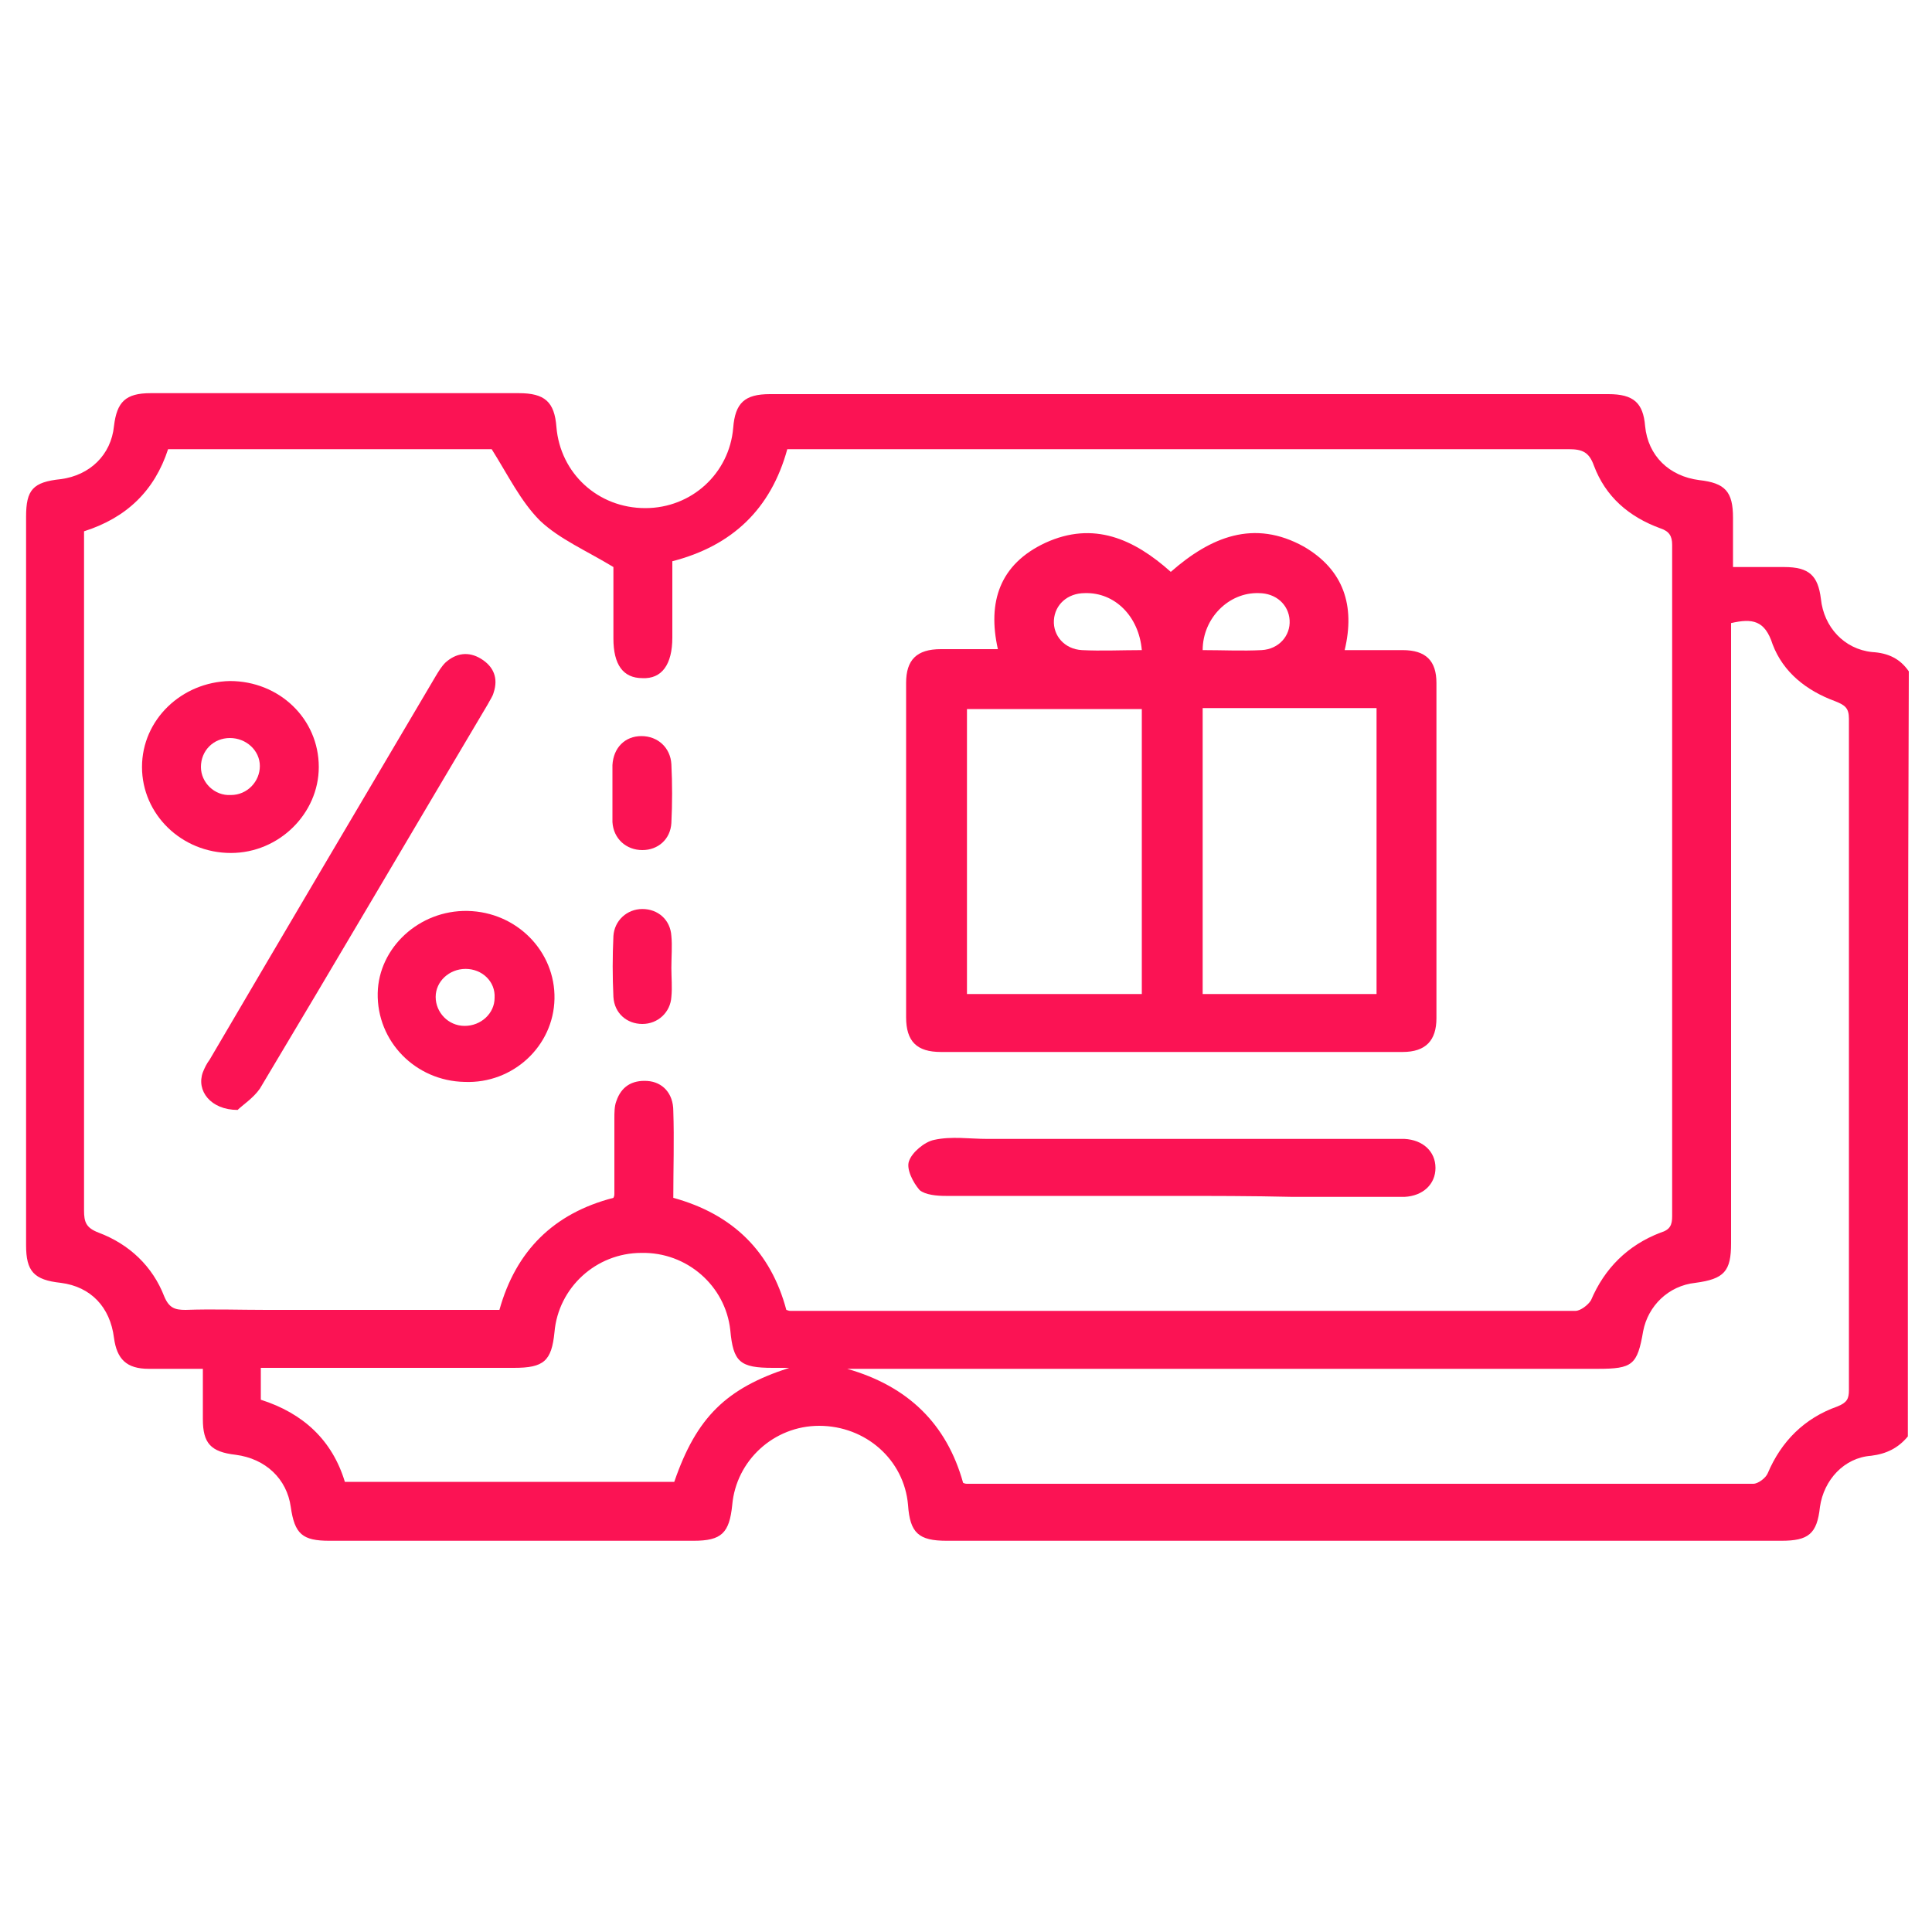
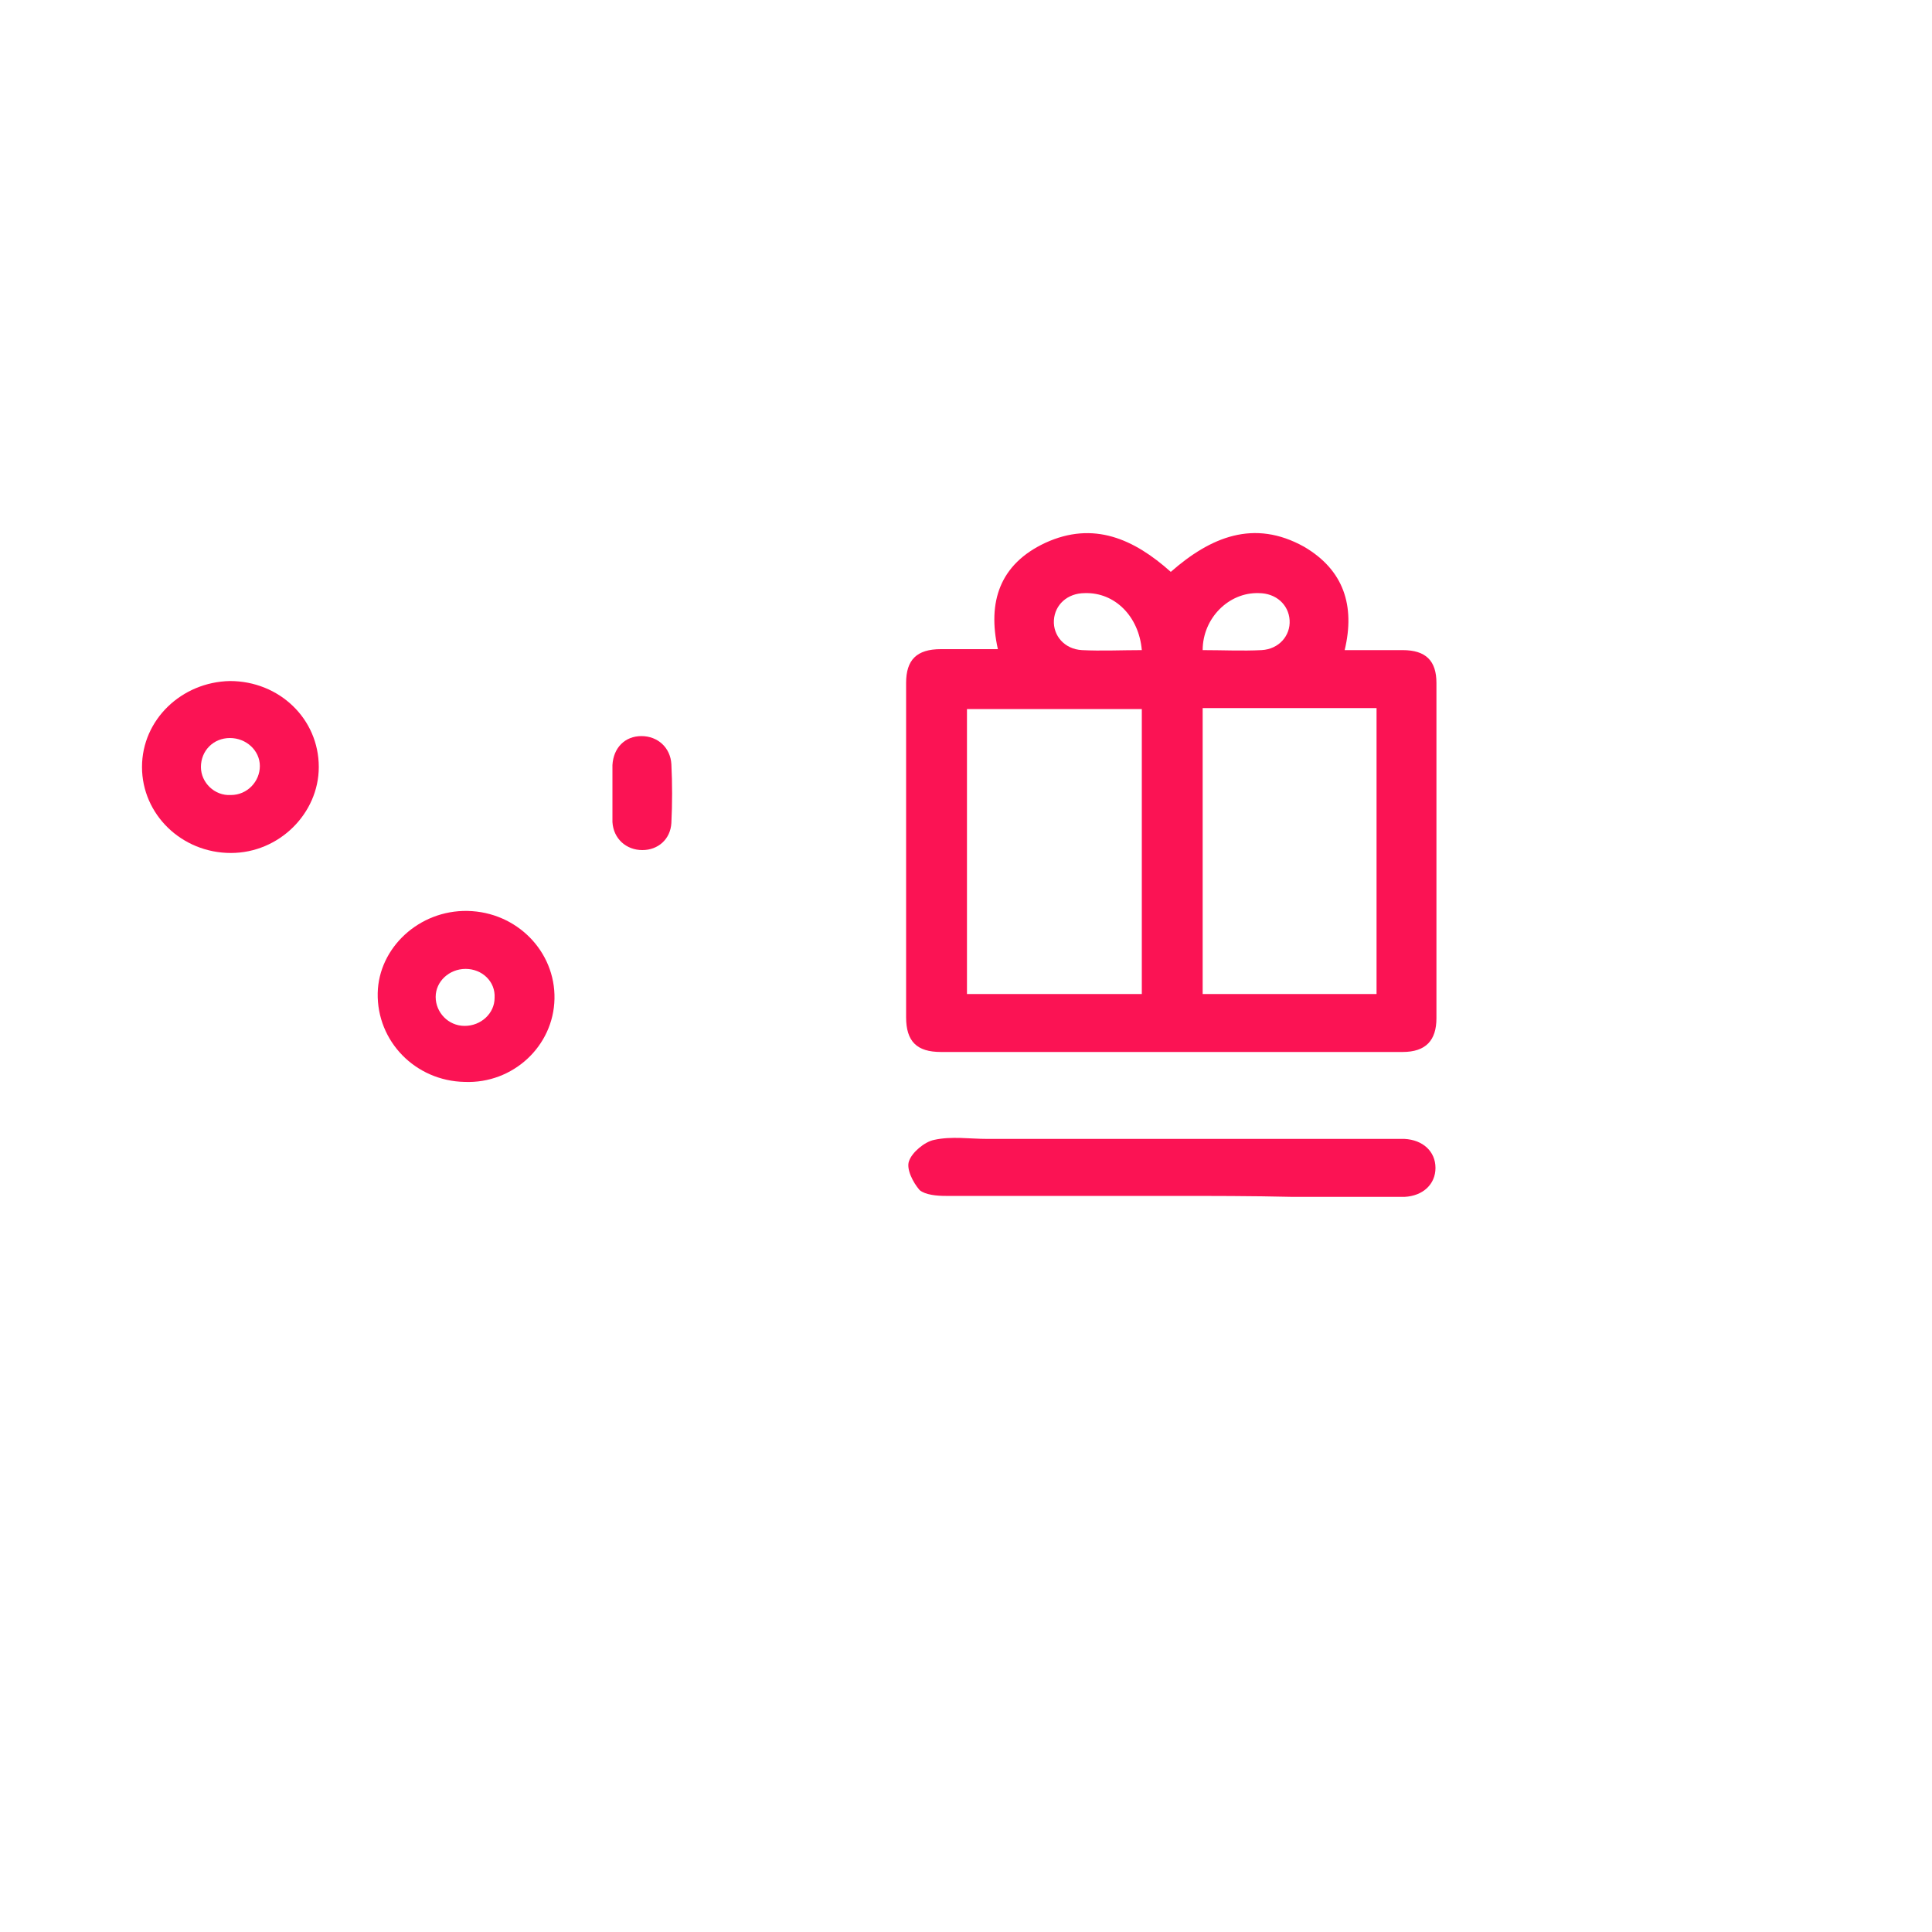
<svg xmlns="http://www.w3.org/2000/svg" version="1.1" id="Layer_1" x="0px" y="0px" viewBox="0 0 200 200" style="enable-background:new 0 0 200 200;" xml:space="preserve">
  <style type="text/css">
	.st0{fill:#FB1354;}
</style>
  <g>
-     <path class="st0" d="M197.5,148.7c-1,1.2-2.2,1.8-3.8,2c-2.8,0.2-4.9,2.5-5.3,5.3c-0.3,2.8-1.2,3.5-4,3.5c-28.8,0-57.6,0-86.4,0   c-2.9,0-3.8-0.8-4-3.7c-0.4-4.7-4.4-8.2-9.2-8.2c-4.7,0-8.6,3.6-9,8.2c-0.3,2.9-1.1,3.7-4,3.7c-12.6,0-25.1,0-37.7,0   c-2.8,0-3.6-0.7-4-3.5c-0.4-2.9-2.6-5-5.7-5.4c-2.6-0.3-3.4-1.2-3.4-3.7c0-1.7,0-3.3,0-5.2c-1.9,0-3.8,0-5.6,0   c-2.3,0-3.3-1-3.6-3.2c-0.4-3.2-2.4-5.3-5.5-5.7c-2.8-0.3-3.6-1.2-3.6-3.9c0-18.7,0-37.4,0-56.1c0-6.4,0-12.9,0-19.3   c0-2.8,0.7-3.6,3.6-3.9c3-0.4,5.2-2.5,5.5-5.5c0.3-2.5,1.2-3.4,3.8-3.4c12.7,0,25.4,0,38.1,0c2.7,0,3.7,0.9,3.9,3.5   c0.4,4.8,4.3,8.4,9.2,8.4c4.8,0,8.7-3.6,9.1-8.3c0.2-2.6,1.2-3.5,3.8-3.5c28.9,0,57.9,0,86.8,0c2.6,0,3.6,0.9,3.8,3.3   c0.3,3.1,2.5,5.2,5.6,5.6c2.7,0.3,3.5,1.2,3.5,3.9c0,1.6,0,3.2,0,5.1c1.8,0,3.6,0,5.3,0c2.6,0,3.5,0.9,3.8,3.3   c0.3,2.9,2.4,5.2,5.3,5.5c1.7,0.1,2.9,0.7,3.8,2C197.5,95.7,197.5,122.2,197.5,148.7z M81.4,135.6c0.3,0.1,0.3,0.1,0.4,0.1   c27.1,0,54.2,0,81.3,0c0.5,0,1.3-0.6,1.6-1.1c1.4-3.3,3.8-5.7,7.2-7c1-0.3,1.2-0.8,1.2-1.7c0-23.2,0-46.3,0-69.5   c0-0.9-0.3-1.4-1.2-1.7c-3.3-1.2-5.7-3.3-6.9-6.5c-0.5-1.4-1.2-1.7-2.6-1.7c-26.3,0-52.7,0-79,0c-0.6,0-1.3,0-1.9,0   c-1.7,6.2-5.7,10-11.9,11.6c0,2.7,0,5.3,0,7.9c0,2.8-1.1,4.3-3.1,4.2c-2,0-3-1.4-3-4.1c0-2.7,0-5.3,0-7.4c-2.8-1.7-5.6-2.9-7.6-4.8   c-2-2-3.3-4.7-5-7.4c-10.8,0-22.1,0-33.5,0c-1.4,4.3-4.3,7.1-8.7,8.5c0,5.6,0,11.2,0,16.8c0,17.8,0,35.7,0,53.5   c0,1.2,0.2,1.8,1.5,2.3c3.2,1.2,5.6,3.5,6.8,6.6c0.5,1.2,1.1,1.4,2.2,1.4c2.8-0.1,5.6,0,8.4,0c8,0,16,0,24.1,0   c1.7-6.1,5.6-10,11.8-11.6c0.1-0.2,0.1-0.3,0.1-0.4c0-2.6,0-5.2,0-7.8c0-0.6,0-1.3,0.2-1.8c0.5-1.5,1.6-2.2,3.2-2.1   c1.6,0.1,2.7,1.3,2.7,3.1c0.1,3,0,6,0,9C75.9,125.7,79.8,129.6,81.4,135.6z M179.2,64.5c0,0.6,0,1.1,0,1.6c0,20.9,0,41.7,0,62.6   c0,2.9-0.7,3.7-3.7,4.1c-2.8,0.3-4.9,2.4-5.4,5c-0.6,3.5-1.1,3.9-4.7,3.9c-25.2,0-50.4,0-75.6,0c-0.7,0-1.4,0-2.1,0   c6.3,1.8,10.3,5.7,12,11.8c0.2,0.1,0.3,0.1,0.5,0.1c27.1,0,54.2,0,81.3,0c0.5,0,1.3-0.6,1.5-1.1c1.4-3.3,3.8-5.7,7.2-6.9   c1-0.4,1.2-0.8,1.2-1.7c0-23.2,0-46.3,0-69.5c0-1.1-0.4-1.4-1.4-1.8c-3-1.1-5.4-3-6.5-5.9C182.7,64.2,181.4,64,179.2,64.5z    M81.7,141.6c-0.6,0-1.1,0-1.7,0c-3.4,0-4.1-0.6-4.4-3.9c-0.5-4.6-4.5-8.1-9.2-8c-4.7,0-8.6,3.6-9,8.2c-0.3,3-1.1,3.7-4.2,3.7   c-8.1,0-16.1,0-24.2,0c-0.7,0-1.3,0-2,0c0,1.2,0,2.2,0,3.3c4.4,1.4,7.4,4.2,8.7,8.5c11.5,0,22.8,0,34.1,0   C72.1,146.7,75.2,143.7,81.7,141.6z" />
    <path class="st0" d="M139.2,67.3c2.1,0,4.1,0,6,0c2.4,0,3.5,1.1,3.5,3.4c0,11.6,0,23.2,0,34.7c0,2.3-1.1,3.5-3.5,3.5   c-15.9,0-31.9,0-47.8,0c-2.5,0-3.6-1.1-3.6-3.6c0-11.5,0-23,0-34.6c0-2.4,1.1-3.5,3.6-3.5c1.9,0,3.8,0,5.9,0   c-1.1-4.9,0.2-8.8,4.9-11c5-2.3,9.2-0.4,13,3c4.1-3.6,8.6-5.5,13.8-2.6C139.1,59,140.3,62.7,139.2,67.3z M118.2,102.9   c0-9.9,0-19.7,0-29.5c-6.1,0-12.1,0-18.1,0c0,9.9,0,19.7,0,29.5C106.1,102.9,112.1,102.9,118.2,102.9z M124.5,73.3   c0,10,0,19.8,0,29.6c6.1,0,12,0,18,0c0-9.9,0-19.7,0-29.6C136.5,73.3,130.6,73.3,124.5,73.3z M124.5,67.3c2.1,0,4.1,0.1,6.1,0   c1.8-0.1,3-1.5,2.9-3.1c-0.1-1.6-1.4-2.8-3.2-2.8C127.2,61.3,124.5,64,124.5,67.3z M118.2,67.3c-0.3-3.5-2.8-6-5.9-5.9   c-1.8,0-3.1,1.2-3.2,2.8c-0.1,1.6,1.1,3,2.9,3.1C114,67.4,116.1,67.3,118.2,67.3z" />
    <path class="st0" d="M121.1,123.8c-7.7,0-15.5,0-23.2,0c-0.9,0-2.1-0.1-2.7-0.6c-0.7-0.8-1.4-2.2-1.1-3c0.3-0.9,1.6-2,2.6-2.2   c1.8-0.4,3.7-0.1,5.5-0.1c13.9,0,27.8,0,41.7,0c0.5,0,1,0,1.5,0c1.9,0.1,3.2,1.3,3.2,3c0,1.7-1.3,2.9-3.2,3c-3.9,0-7.7,0-11.6,0   C129.6,123.8,125.4,123.8,121.1,123.8z" />
-     <path class="st0" d="M24.6,114.9c-2.8,0-4.3-2-3.6-3.9c0.2-0.5,0.4-0.9,0.7-1.3C29.5,96.4,37.3,83.2,45.1,70c0.3-0.5,0.6-1,1-1.4   c1.1-1,2.4-1.2,3.7-0.4c1.3,0.8,1.8,2,1.3,3.5c-0.1,0.4-0.4,0.8-0.6,1.2c-7.9,13.3-15.7,26.6-23.6,39.8   C26.2,113.7,25.1,114.4,24.6,114.9z" />
    <path class="st0" d="M48.4,94.3c5.1,0.1,9.1,4.2,9,9.1c-0.1,4.9-4.3,8.8-9.3,8.6c-5.1-0.1-9.1-4.2-9-9.2   C39.2,98.1,43.4,94.2,48.4,94.3z M48.2,100.3c-1.7,0-3.1,1.3-3.1,2.9c0,1.6,1.3,3,3,3c1.7,0,3.1-1.3,3.1-2.9   C51.3,101.6,49.9,100.3,48.2,100.3z" />
    <path class="st0" d="M33,79.4c0,4.8-4.1,8.9-9.1,8.9c-5.1,0-9.2-4-9.2-8.9c0-4.9,4.1-8.8,9.1-8.9C28.9,70.5,33,74.4,33,79.4z    M23.9,82.3c1.7,0,3-1.4,3-3c0-1.6-1.4-2.9-3.1-2.9c-1.7,0-3,1.3-3,3C20.8,81,22.2,82.4,23.9,82.3z" />
    <path class="st0" d="M63.4,82c0-0.9,0-1.9,0-2.8c0.1-1.8,1.3-3,3-3c1.7,0,3,1.2,3.1,2.9c0.1,2,0.1,4.1,0,6.1   c-0.1,1.7-1.4,2.8-3,2.8c-1.7,0-3-1.2-3.1-2.9C63.4,84.1,63.4,83.1,63.4,82z" />
-     <path class="st0" d="M69.5,100.2c0,1,0.1,2,0,3c-0.1,1.6-1.4,2.8-3,2.8c-1.6,0-2.9-1.1-3-2.8c-0.1-2.1-0.1-4.2,0-6.3   c0.1-1.6,1.4-2.8,3-2.8c1.6,0,2.9,1.1,3,2.8C69.6,97.9,69.5,99.1,69.5,100.2z" />
  </g>
</svg>